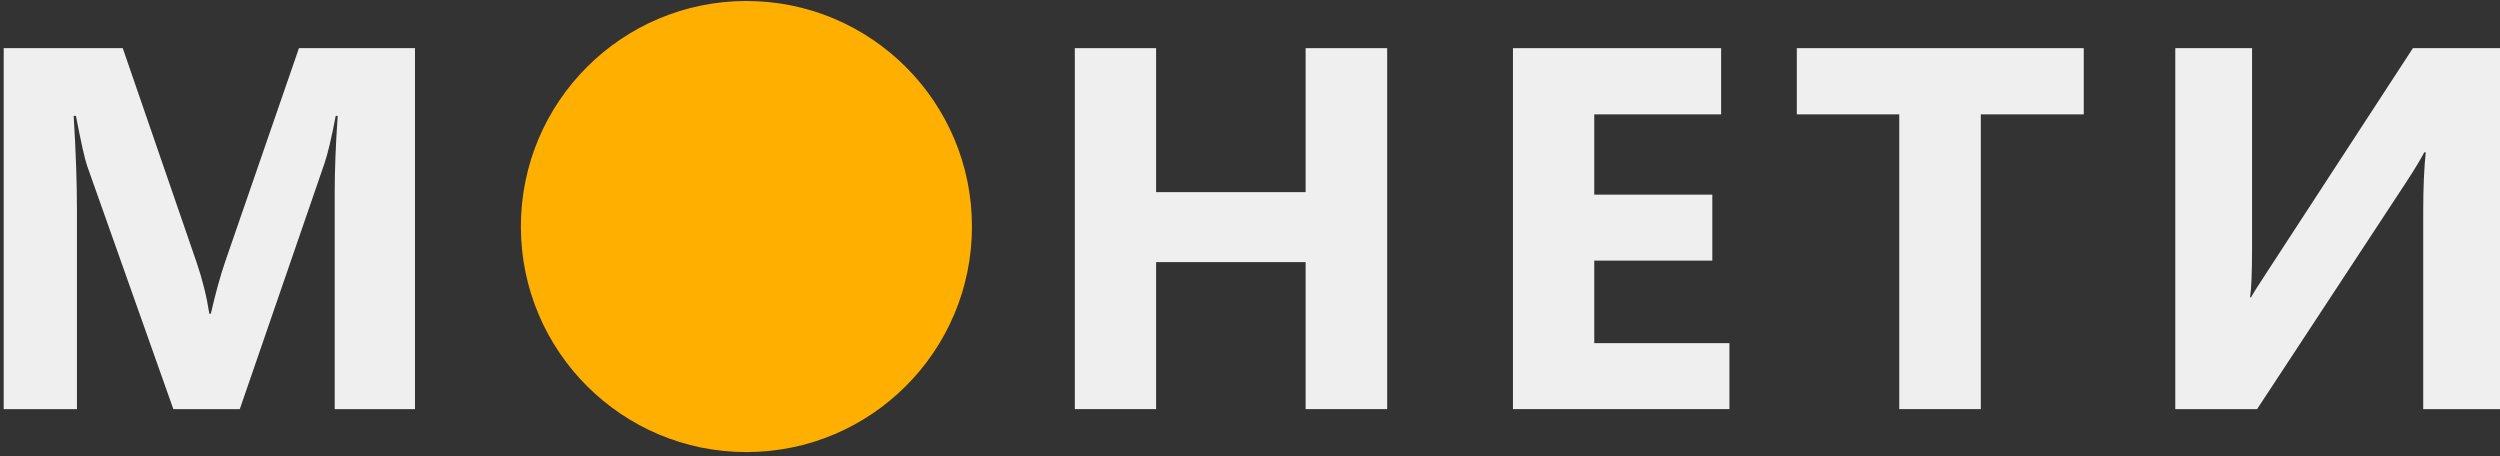
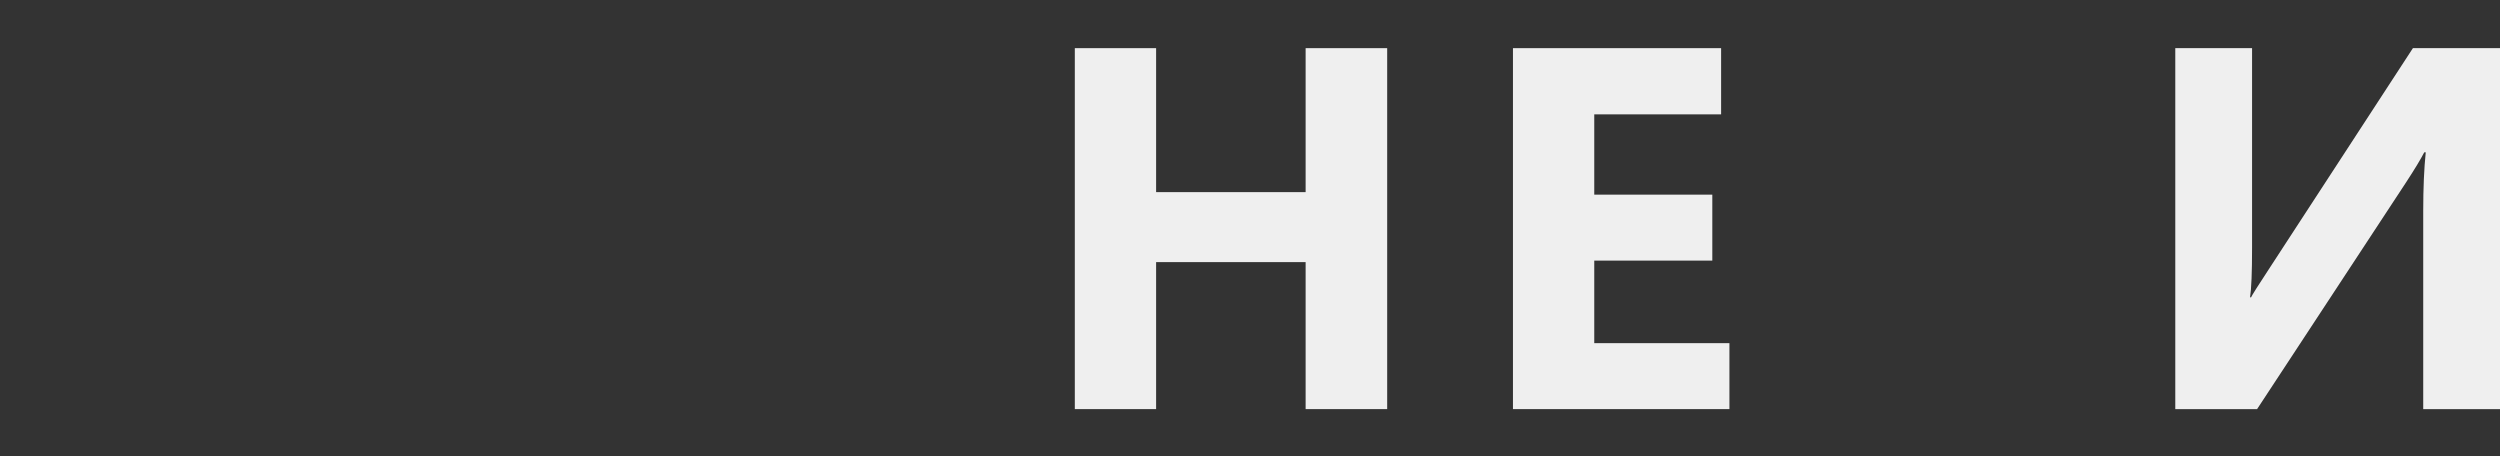
<svg xmlns="http://www.w3.org/2000/svg" width="148" height="27" viewBox="0 0 148 27" fill="none">
  <rect x="0" y="0" width="148" height="27" fill="#333333" stroke="none" />
  <g id="Group 733">
    <g id="Ð ÐÐÐ¢Ð">
-       <path d="M24.567 24.219H19.814V11.434C19.814 10.053 19.874 8.528 19.993 6.859H19.874C19.625 8.171 19.402 9.114 19.203 9.691L14.196 24.219H10.262L5.166 9.84C5.027 9.452 4.803 8.459 4.495 6.859H4.361C4.49 8.965 4.555 10.813 4.555 12.403V24.219H0.219V2.851H7.267L11.633 15.517C11.981 16.53 12.234 17.549 12.393 18.572H12.482C12.751 17.39 13.034 16.361 13.332 15.487L17.698 2.851H24.567V24.219Z" fill="#EFEFEF" />
      <path d="M82.121 24.219H77.293V15.517H68.442V24.219H63.629V2.851H68.442V11.374H77.293V2.851H82.121V24.219Z" fill="#EFEFEF" />
      <path d="M102.382 24.219H89.567V2.851H101.89V6.77H94.38V11.523H101.369V15.428H94.38V20.315H102.382V24.219Z" fill="#EFEFEF" />
-       <path d="M123.358 6.77H117.264V24.219H112.436V6.77H106.371V2.851H123.358V6.77Z" fill="#EFEFEF" />
      <path d="M148 24.219H143.455V12.477C143.455 11.126 143.505 9.974 143.604 9.02H143.515C143.306 9.427 142.948 10.018 142.442 10.793L133.62 24.219H128.777V2.851H133.322V14.668C133.322 16.128 133.282 17.106 133.203 17.603H133.263C133.312 17.484 133.68 16.903 134.365 15.86L142.844 2.851H148V24.219Z" fill="#EFEFEF" />
    </g>
-     <circle id="Ellipse 129" cx="44.188" cy="13.411" r="13.352" fill="#FFAF00" />
  </g>
</svg>